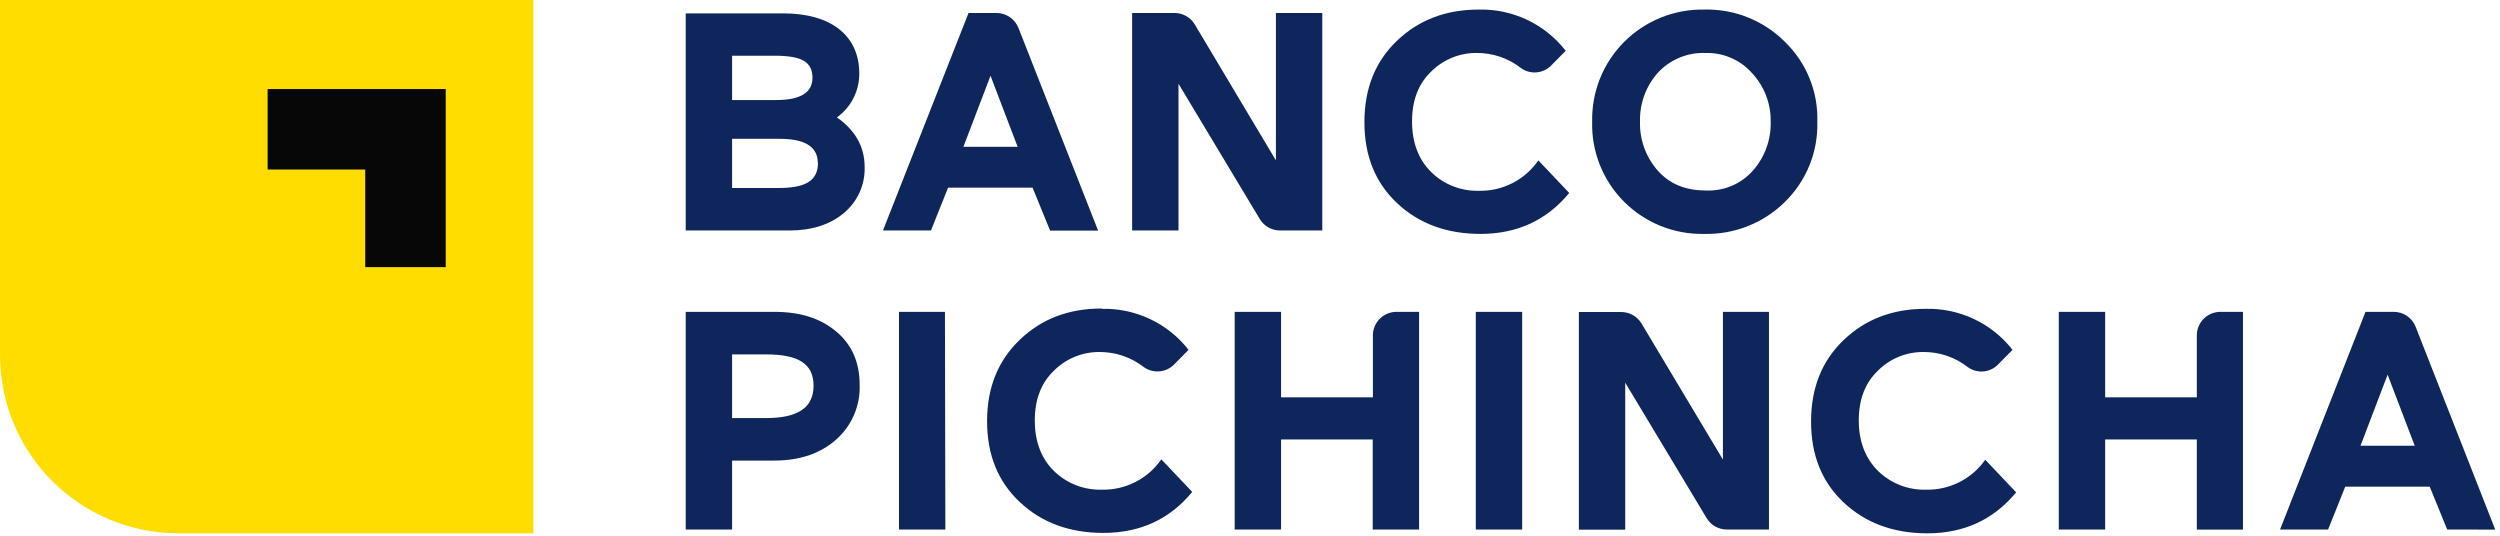
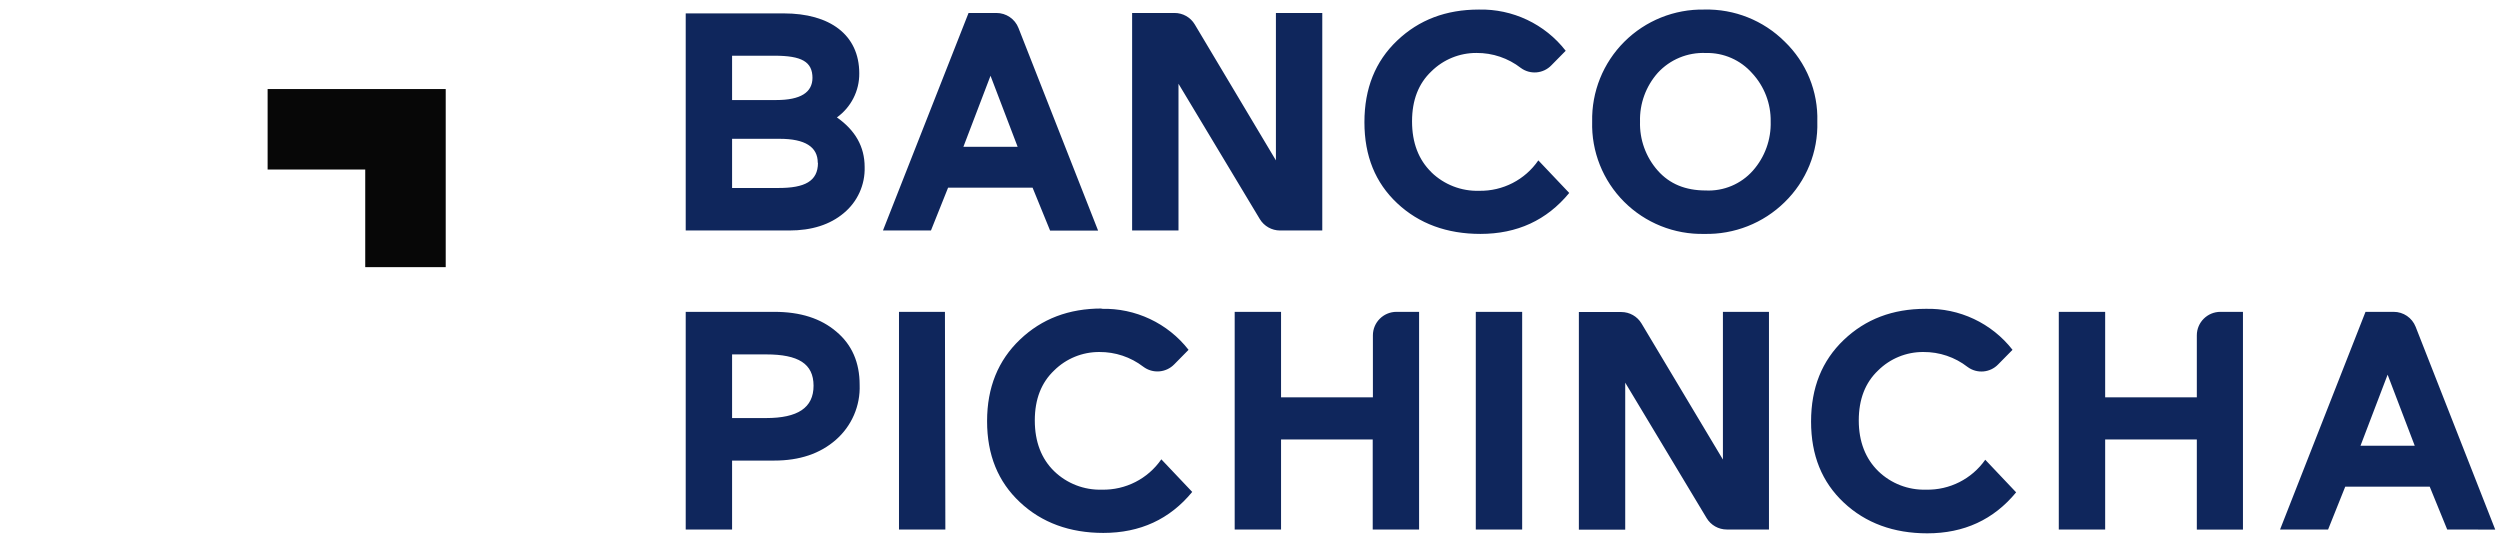
<svg xmlns="http://www.w3.org/2000/svg" width="126px" height="27px" viewBox="0 0 126 27" version="1.1">
  <title>D004D07A-A5FE-4FD5-B59E-7F84AEAED43C@1.00x</title>
  <desc>Created with sketchtool.</desc>
  <g id="Page-1" stroke="none" stroke-width="1" fill="none" fill-rule="evenodd">
    <g id="Home" transform="translate(-120, -40)">
      <g id="Header" transform="translate(0, 19)">
        <g id="Header-bar">
          <g id="Logos-/-BP-/-Full-/-Vertical-/-01.-Primary" transform="translate(120, 21)">
            <g id="Logo">
              <g id="Logos-/-BP-/-Emblem-/-01.-Primary">
                <g id="Logo" transform="translate(0, -0)">
-                   <path d="M26.88,0 L26.88,26.88 L9,26.88 C4.021,26.88 0,22.859 0,17.88 L0,0 L16.923,0 L26.88,0 Z" id="Container" fill="#FFDD00" />
                  <polygon id="Sustraction" fill="#070707" points="22.464 13.464 22.464 4.488 13.488 4.488 13.488 8.544 18.408 8.544 18.408 13.464" />
                </g>
              </g>
              <path d="M76.703,15.717 L74.38,15.717 L74.38,26.687 L76.717,26.687 L76.717,15.719 L76.703,15.717 Z M64.565,15.717 L62.228,15.717 L62.228,26.687 L64.565,26.687 L64.565,22.148 L69.185,22.148 L69.185,26.687 L71.522,26.687 L71.522,15.717 L70.384,15.717 C69.727,15.717 69.194,16.247 69.194,16.901 L69.194,20.026 L64.565,20.026 L64.565,15.717 Z M47.625,15.717 L45.309,15.717 L45.309,26.687 L47.646,26.687 L47.625,15.717 Z M38.612,17.862 C40.232,17.862 41.003,18.327 41.003,19.442 C41.003,20.556 40.201,21.07 38.612,21.07 L36.897,21.07 L36.897,17.862 L38.612,17.862 Z M39.021,15.717 L34.56,15.717 L34.56,26.687 L36.897,26.687 L36.897,23.213 L39.019,23.213 C40.292,23.213 41.33,22.869 42.131,22.164 C42.927,21.467 43.366,20.45 43.326,19.395 C43.326,18.266 42.936,17.374 42.157,16.719 C41.37,16.045 40.334,15.717 39.028,15.717 M41.225,8.208 C41.225,9.139 40.549,9.474 39.248,9.474 L36.897,9.474 L36.897,6.996 L39.299,6.996 C40.573,6.996 41.215,7.403 41.215,8.201 M40.949,3.916 C40.949,4.667 40.337,5.042 39.126,5.042 L36.897,5.042 L36.897,2.808 L39.033,2.808 C40.4,2.808 40.949,3.106 40.949,3.934 M42.176,5.921 C42.893,5.407 43.315,4.579 43.307,3.699 C43.307,1.745 41.814,0.675 39.505,0.675 L34.56,0.675 L34.56,11.617 L39.776,11.617 C40.923,11.617 41.835,11.319 42.524,10.742 C43.217,10.17 43.606,9.311 43.578,8.416 C43.578,7.399 43.111,6.57 42.176,5.914 M51.289,7.399 L48.555,7.399 L49.922,3.818 L51.289,7.399 Z M52.925,11.622 L55.344,11.622 L51.332,1.412 C51.154,0.954 50.71,0.652 50.217,0.654 L48.815,0.654 L44.501,11.617 L46.92,11.617 L47.784,9.458 L52.042,9.458 L52.925,11.622 Z M55.524,15.549 C53.872,15.549 52.505,16.066 51.406,17.115 C50.308,18.164 49.749,19.521 49.749,21.226 C49.749,22.932 50.301,24.276 51.402,25.309 C52.502,26.343 53.916,26.859 55.608,26.859 C57.463,26.859 58.957,26.17 60.088,24.793 L58.531,23.15 C57.855,24.131 56.728,24.706 55.533,24.679 C54.638,24.705 53.771,24.37 53.129,23.748 C52.486,23.122 52.154,22.264 52.154,21.189 C52.154,20.114 52.486,19.281 53.129,18.671 C53.733,18.072 54.553,17.737 55.407,17.741 C56.207,17.735 56.986,17.995 57.62,18.481 C58.095,18.841 58.765,18.791 59.181,18.364 L59.903,17.631 C58.855,16.288 57.227,15.521 55.519,15.565 M64.518,11.617 L66.643,11.617 L66.643,0.654 L64.306,0.654 L64.306,8.083 L60.216,1.231 C60.003,0.873 59.616,0.653 59.197,0.654 L57.059,0.654 L57.059,11.617 L59.396,11.617 L59.396,4.221 L63.495,11.042 C63.71,11.398 64.096,11.616 64.514,11.617 M72.139,8.676 C71.496,8.05 71.167,7.192 71.167,6.117 C71.167,5.042 71.496,4.209 72.139,3.599 C72.744,2.999 73.564,2.664 74.417,2.669 C75.226,2.663 76.013,2.93 76.651,3.425 C77.124,3.772 77.783,3.715 78.189,3.292 L78.911,2.559 C77.866,1.213 76.24,0.442 74.532,0.482 C72.882,0.482 71.517,0.998 70.417,2.045 C69.316,3.092 68.767,4.453 68.767,6.159 C68.767,7.864 69.318,9.209 70.417,10.242 C71.515,11.275 72.931,11.789 74.611,11.789 C76.464,11.789 77.956,11.101 79.089,9.725 L77.532,8.083 C76.861,9.062 75.739,9.638 74.548,9.616 C73.653,9.643 72.786,9.307 72.143,8.685 M81.713,15.726 L79.575,15.726 L79.575,26.696 L81.911,26.696 L81.911,19.286 L86.013,26.11 C86.226,26.468 86.613,26.687 87.031,26.687 L89.156,26.687 L89.156,15.717 L86.835,15.717 L86.835,23.162 L82.732,16.303 C82.518,15.945 82.131,15.726 81.713,15.726 M89.242,6.128 C89.268,7.035 88.949,7.918 88.347,8.599 C87.749,9.275 86.874,9.643 85.971,9.6 C84.949,9.6 84.148,9.272 83.552,8.599 C82.95,7.919 82.63,7.035 82.657,6.128 C82.632,5.226 82.952,4.348 83.552,3.671 C84.17,2.998 85.055,2.632 85.971,2.671 C86.862,2.648 87.718,3.021 88.307,3.688 C88.923,4.351 89.258,5.225 89.242,6.128 M89.943,10.193 C91.04,9.128 91.639,7.654 91.593,6.128 C91.639,4.611 91.04,3.146 89.943,2.092 C88.873,1.028 87.412,0.446 85.9,0.482 C84.389,0.453 82.932,1.04 81.865,2.105 C80.797,3.171 80.213,4.624 80.245,6.128 C80.203,7.637 80.784,9.097 81.853,10.167 C82.922,11.237 84.385,11.824 85.9,11.789 C87.409,11.823 88.868,11.248 89.943,10.193 M94.666,23.748 C94.021,23.118 93.682,22.259 93.682,21.189 C93.682,20.119 94.012,19.281 94.657,18.671 C95.261,18.071 96.081,17.736 96.935,17.741 C97.744,17.734 98.532,18 99.169,18.497 C99.643,18.845 100.303,18.789 100.709,18.364 L101.431,17.631 C100.382,16.287 98.754,15.52 97.045,15.565 C95.395,15.565 94.028,16.082 92.927,17.131 C91.827,18.181 91.278,19.542 91.278,21.247 C91.278,22.953 91.827,24.297 92.927,25.33 C94.028,26.363 95.442,26.88 97.134,26.88 C98.986,26.88 100.479,26.191 101.613,24.814 L100.057,23.171 C99.378,24.14 98.257,24.707 97.071,24.679 C96.176,24.705 95.308,24.37 94.666,23.748 M110.72,26.692 L113.045,26.692 L113.045,15.717 L111.91,15.717 C111.253,15.717 110.72,16.247 110.72,16.901 L110.72,20.026 L106.1,20.026 L106.1,15.717 L103.763,15.717 L103.763,26.687 L106.1,26.687 L106.1,22.148 L110.72,22.148 L110.72,26.692 Z M121.703,22.466 L118.969,22.466 L120.336,18.883 L121.703,22.466 Z M125.76,26.692 L121.748,16.47 C121.57,16.016 121.132,15.717 120.642,15.717 L119.222,15.717 L114.915,26.687 L117.336,26.687 L118.2,24.528 L122.458,24.528 L123.339,26.687 L125.76,26.692 Z" id="Banco-Pichincha" fill="#0F265C" />
            </g>
          </g>
        </g>
      </g>
    </g>
  </g>
</svg>